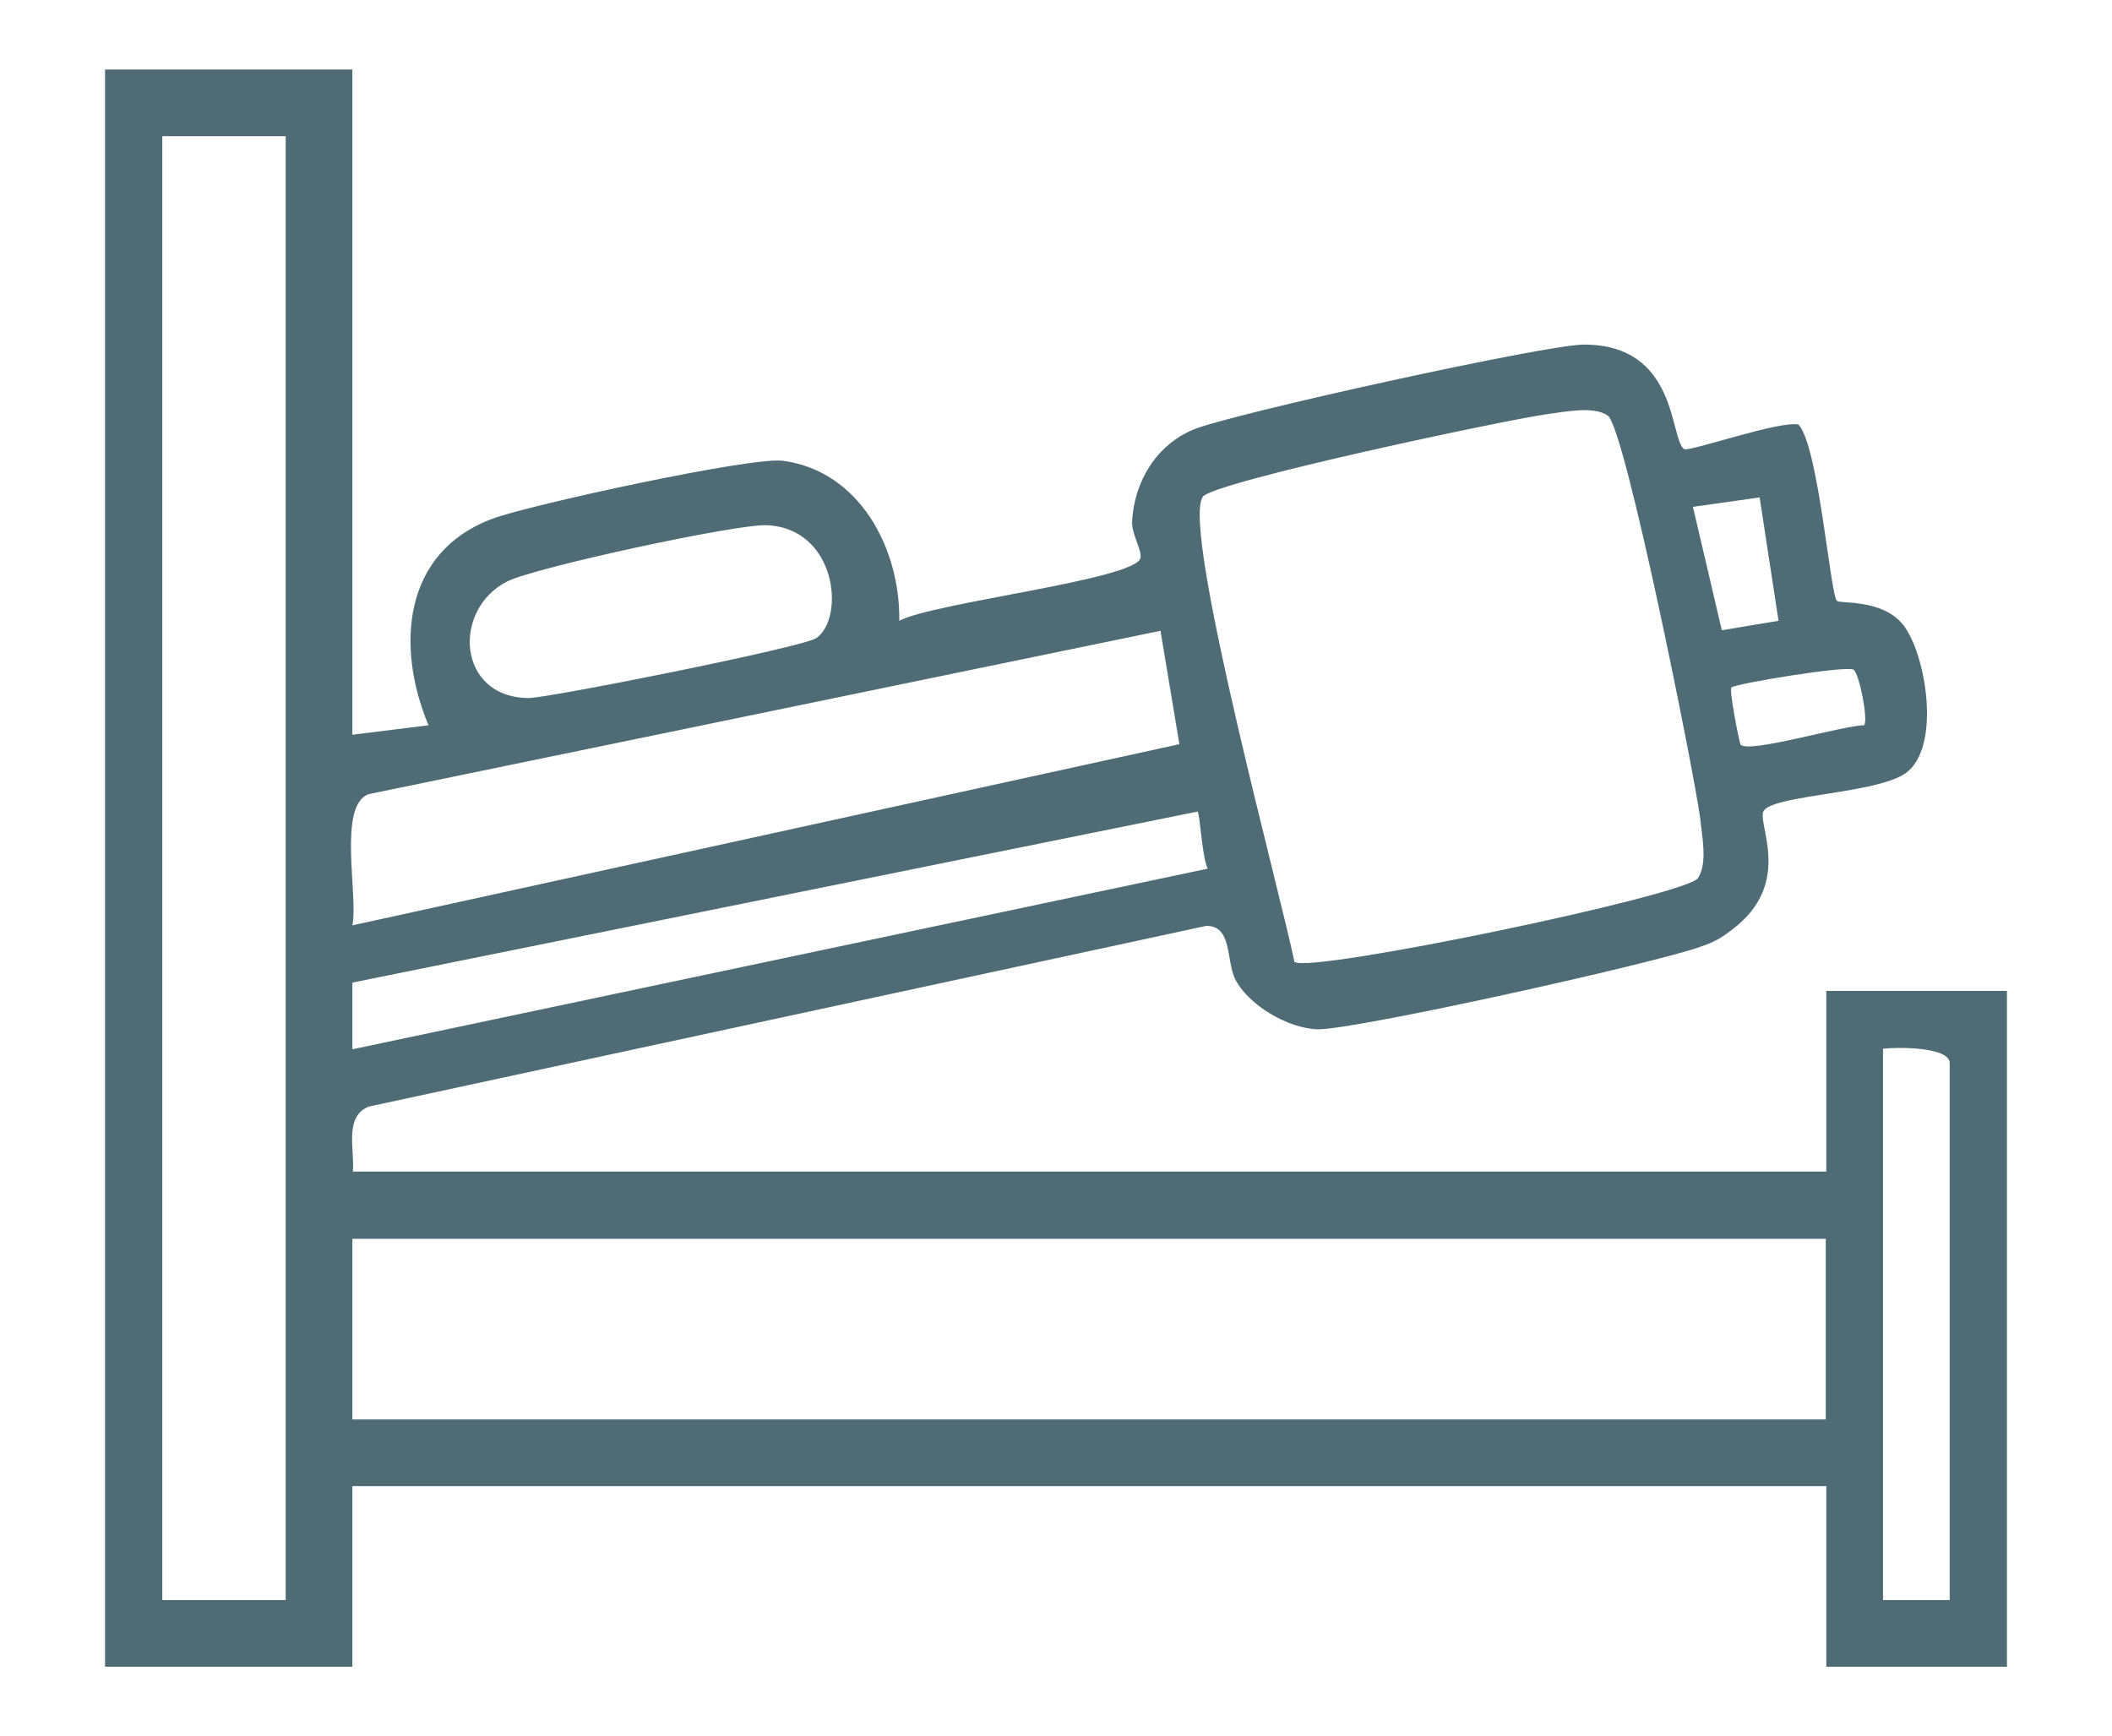
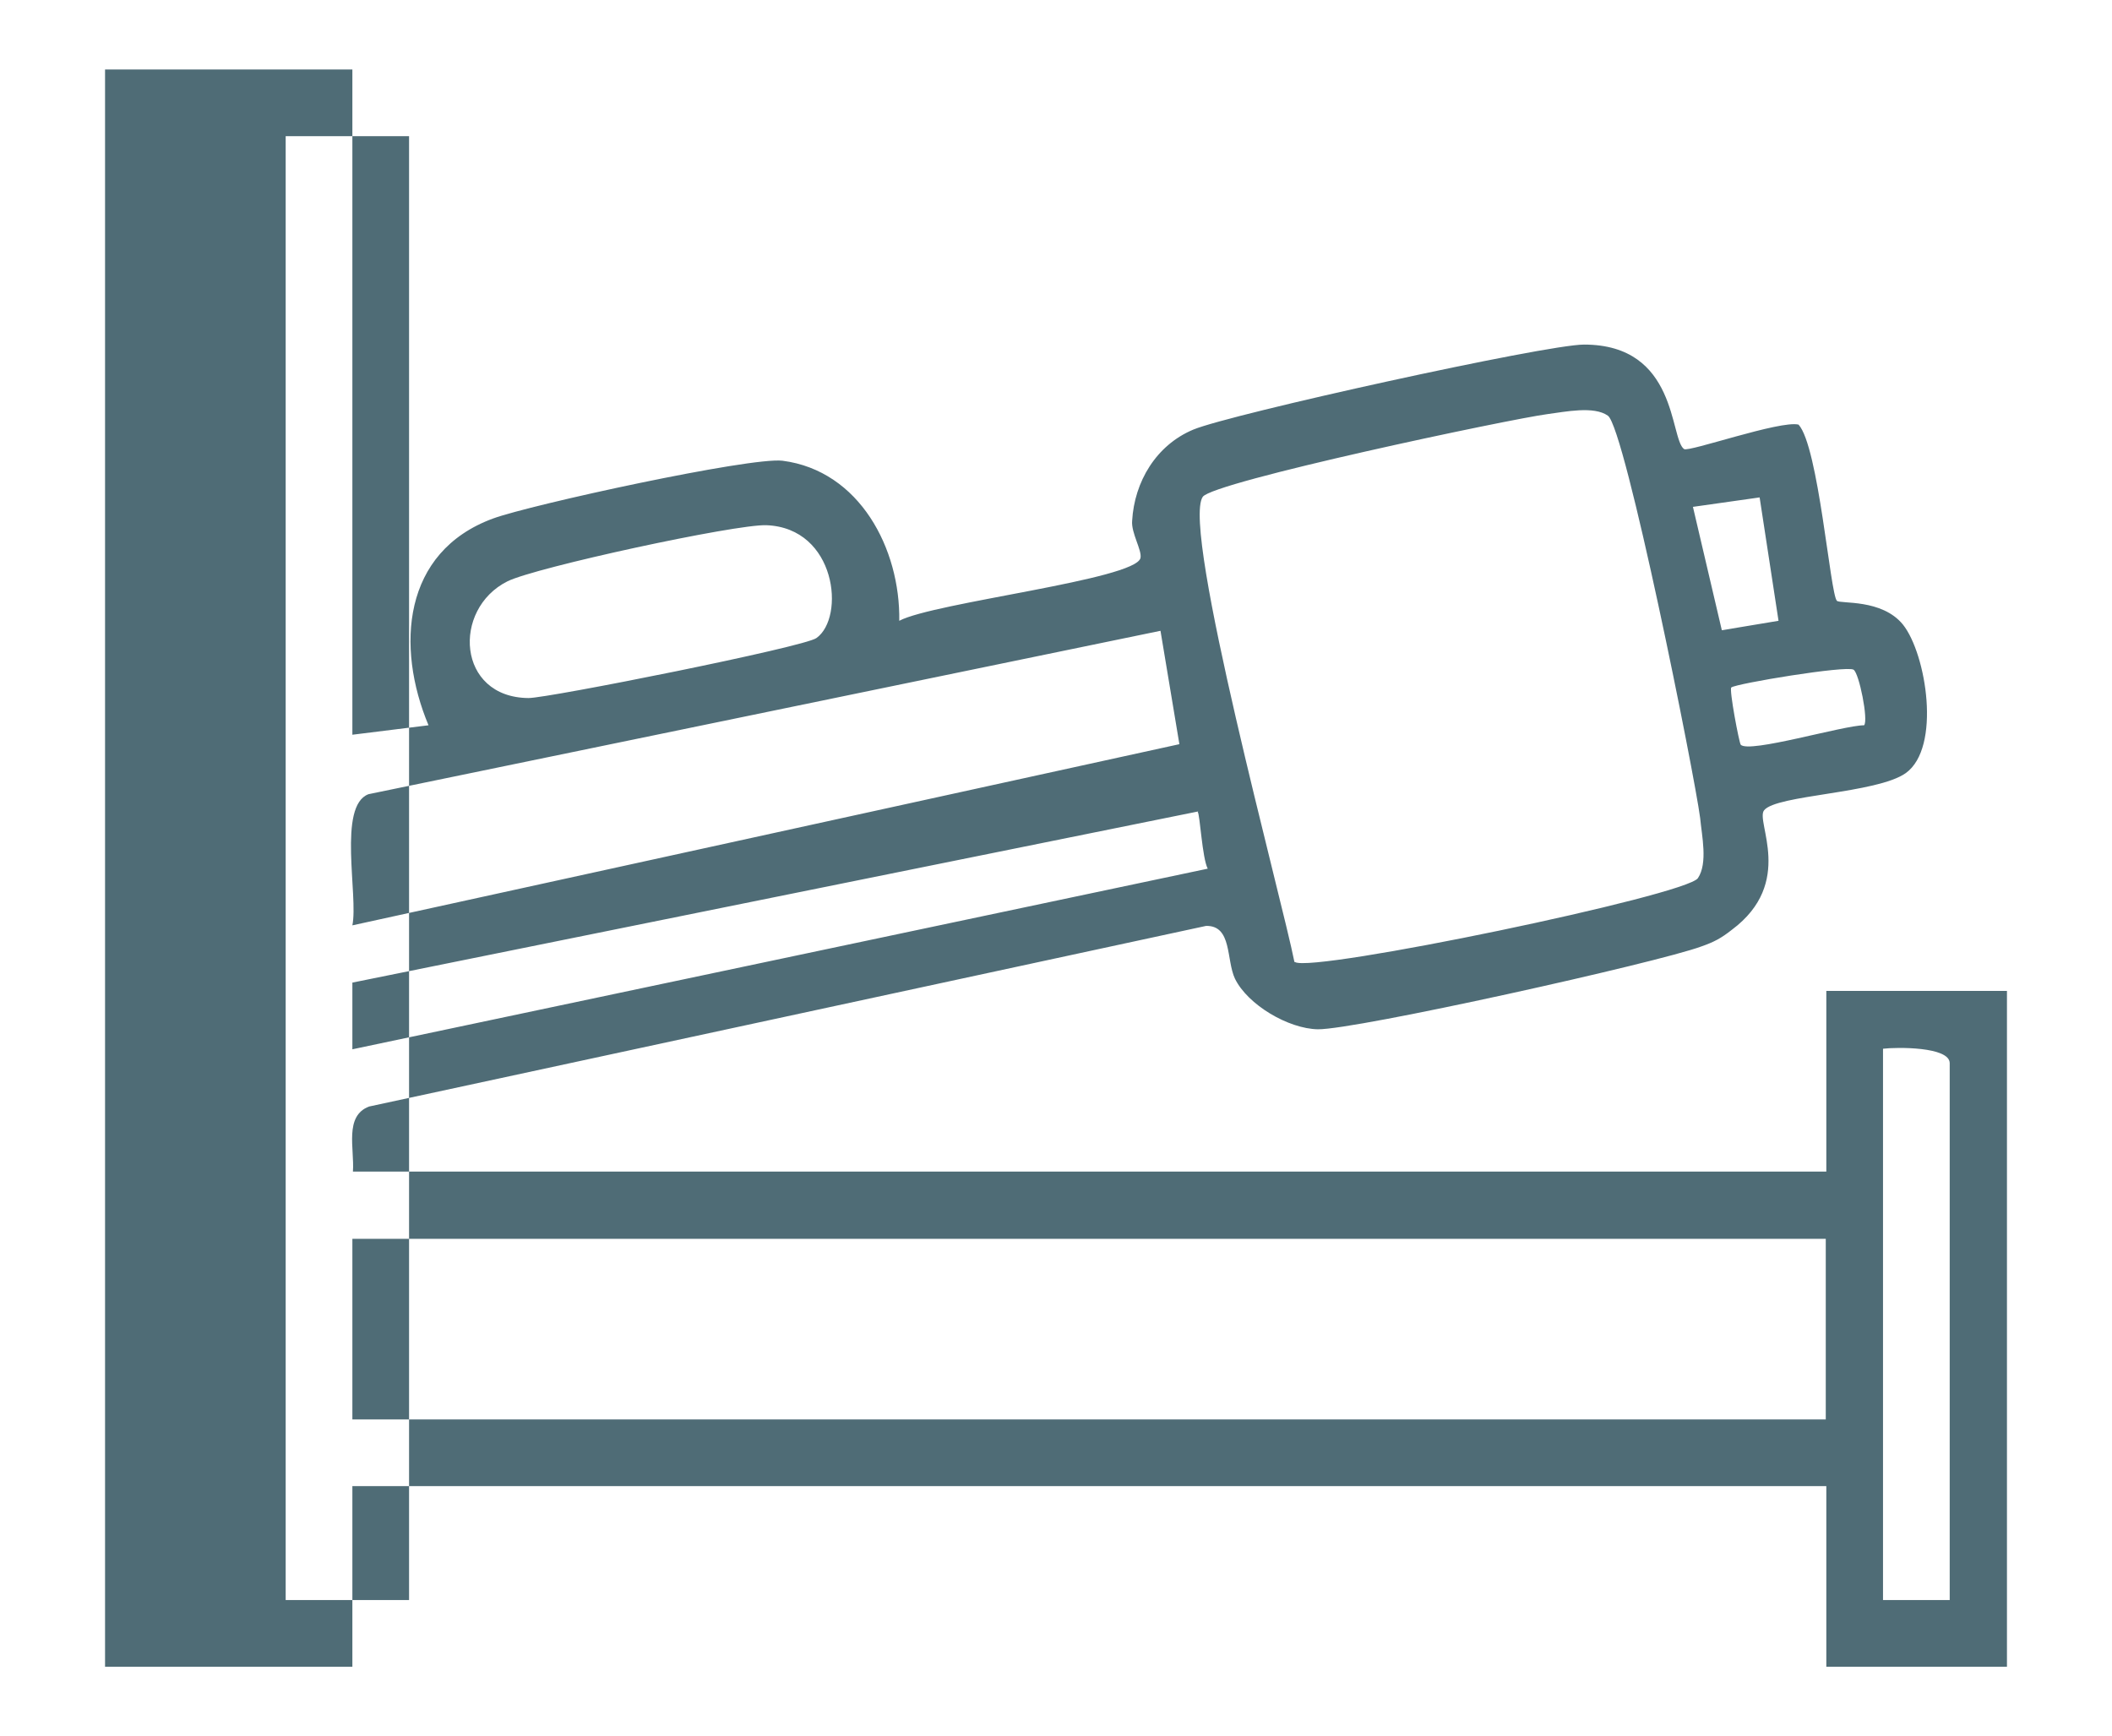
<svg xmlns="http://www.w3.org/2000/svg" id="Layer_1" data-name="Layer 1" viewBox="0 0 38 31.24">
  <defs>
    <style>
      .cls-1 {
        fill: #4f6c76;
      }
    </style>
  </defs>
-   <path class="cls-1" d="M36.11,29.99h-3.25v-3.25H6.34v3.25H1.89V1.25h4.45v11.97l1.37-.17c-.59-1.41-.47-3.12,1.16-3.72.68-.25,4.63-1.11,5.21-1.04,1.39.18,2.12,1.59,2.1,2.88.62-.33,4.25-.74,4.34-1.13.03-.14-.17-.45-.15-.67.04-.7.43-1.36,1.1-1.64s6.34-1.53,7.03-1.53c1.69,0,1.54,1.69,1.8,1.88.08.06,1.73-.52,2.06-.44.36.39.57,3.05.69,3.17.06.06.81-.04,1.19.43.42.53.69,2.21.05,2.67-.52.37-2.33.39-2.55.67-.16.2.56,1.3-.58,2.15-.19.15-.32.22-.55.3-.78.29-6.22,1.5-6.9,1.49-.53-.01-1.26-.44-1.49-.91-.16-.34-.05-.96-.52-.95l-15.06,3.25c-.45.17-.26.76-.29,1.17h26.51v-3.25h3.25v12.15ZM5.14,2.45h-2.22v26.34h2.22V2.45ZM23.3,17.31c.31.2,7.05-1.2,7.25-1.51.18-.27.07-.76.04-1.08-.1-.78-1.35-7.02-1.66-7.24-.25-.18-.77-.07-1.08-.03-.69.09-6.03,1.22-6.21,1.49-.39.57,1.43,7.25,1.65,8.37ZM31.66,8.95l-1.2.17.52,2.22,1.02-.17-.34-2.22ZM14.69,11.48c.52-.37.36-1.98-.9-2.03-.56-.02-4.16.76-4.66,1.01-1,.5-.91,2.09.38,2.1.36,0,4.97-.92,5.18-1.08ZM20.88,11.35l-14.25,2.94c-.56.21-.18,1.83-.29,2.36l14.88-3.26-.34-2.04ZM33.35,12.05c-.13-.08-2.12.25-2.2.32-.04.04.14.99.17,1.03.15.16,1.85-.35,2.22-.35.08-.09-.09-.94-.19-1ZM21.56,14.6l-15.22,3.08v1.2s15.39-3.25,15.39-3.25c-.1-.19-.14-.98-.18-1.02ZM35.08,28.79v-9.66c0-.3-.96-.29-1.2-.26v9.92h1.2ZM32.86,22.29H6.34v3.25h26.51v-3.25Z" />
+   <path class="cls-1" d="M36.11,29.99h-3.25v-3.25H6.34v3.25H1.89V1.25h4.45v11.97l1.37-.17c-.59-1.41-.47-3.12,1.16-3.72.68-.25,4.63-1.11,5.21-1.04,1.39.18,2.12,1.59,2.1,2.88.62-.33,4.25-.74,4.34-1.13.03-.14-.17-.45-.15-.67.04-.7.43-1.36,1.1-1.64s6.34-1.53,7.03-1.53c1.69,0,1.54,1.69,1.8,1.88.08.06,1.73-.52,2.06-.44.36.39.57,3.05.69,3.17.06.06.81-.04,1.19.43.42.53.69,2.21.05,2.67-.52.37-2.33.39-2.55.67-.16.2.56,1.3-.58,2.15-.19.15-.32.22-.55.3-.78.29-6.22,1.5-6.9,1.49-.53-.01-1.26-.44-1.49-.91-.16-.34-.05-.96-.52-.95l-15.06,3.25c-.45.17-.26.76-.29,1.17h26.51v-3.25h3.25v12.15ZM5.14,2.45v26.34h2.22V2.45ZM23.3,17.31c.31.2,7.05-1.2,7.25-1.51.18-.27.07-.76.04-1.08-.1-.78-1.35-7.02-1.66-7.24-.25-.18-.77-.07-1.08-.03-.69.09-6.03,1.22-6.21,1.49-.39.57,1.43,7.25,1.65,8.37ZM31.66,8.95l-1.2.17.52,2.22,1.02-.17-.34-2.22ZM14.69,11.48c.52-.37.36-1.98-.9-2.03-.56-.02-4.16.76-4.66,1.01-1,.5-.91,2.09.38,2.1.36,0,4.97-.92,5.18-1.08ZM20.88,11.35l-14.25,2.94c-.56.21-.18,1.83-.29,2.36l14.88-3.26-.34-2.04ZM33.35,12.05c-.13-.08-2.12.25-2.2.32-.04.04.14.99.17,1.03.15.16,1.85-.35,2.22-.35.08-.09-.09-.94-.19-1ZM21.56,14.6l-15.22,3.08v1.2s15.39-3.25,15.39-3.25c-.1-.19-.14-.98-.18-1.02ZM35.08,28.79v-9.66c0-.3-.96-.29-1.2-.26v9.92h1.2ZM32.86,22.29H6.34v3.25h26.51v-3.25Z" />
</svg>